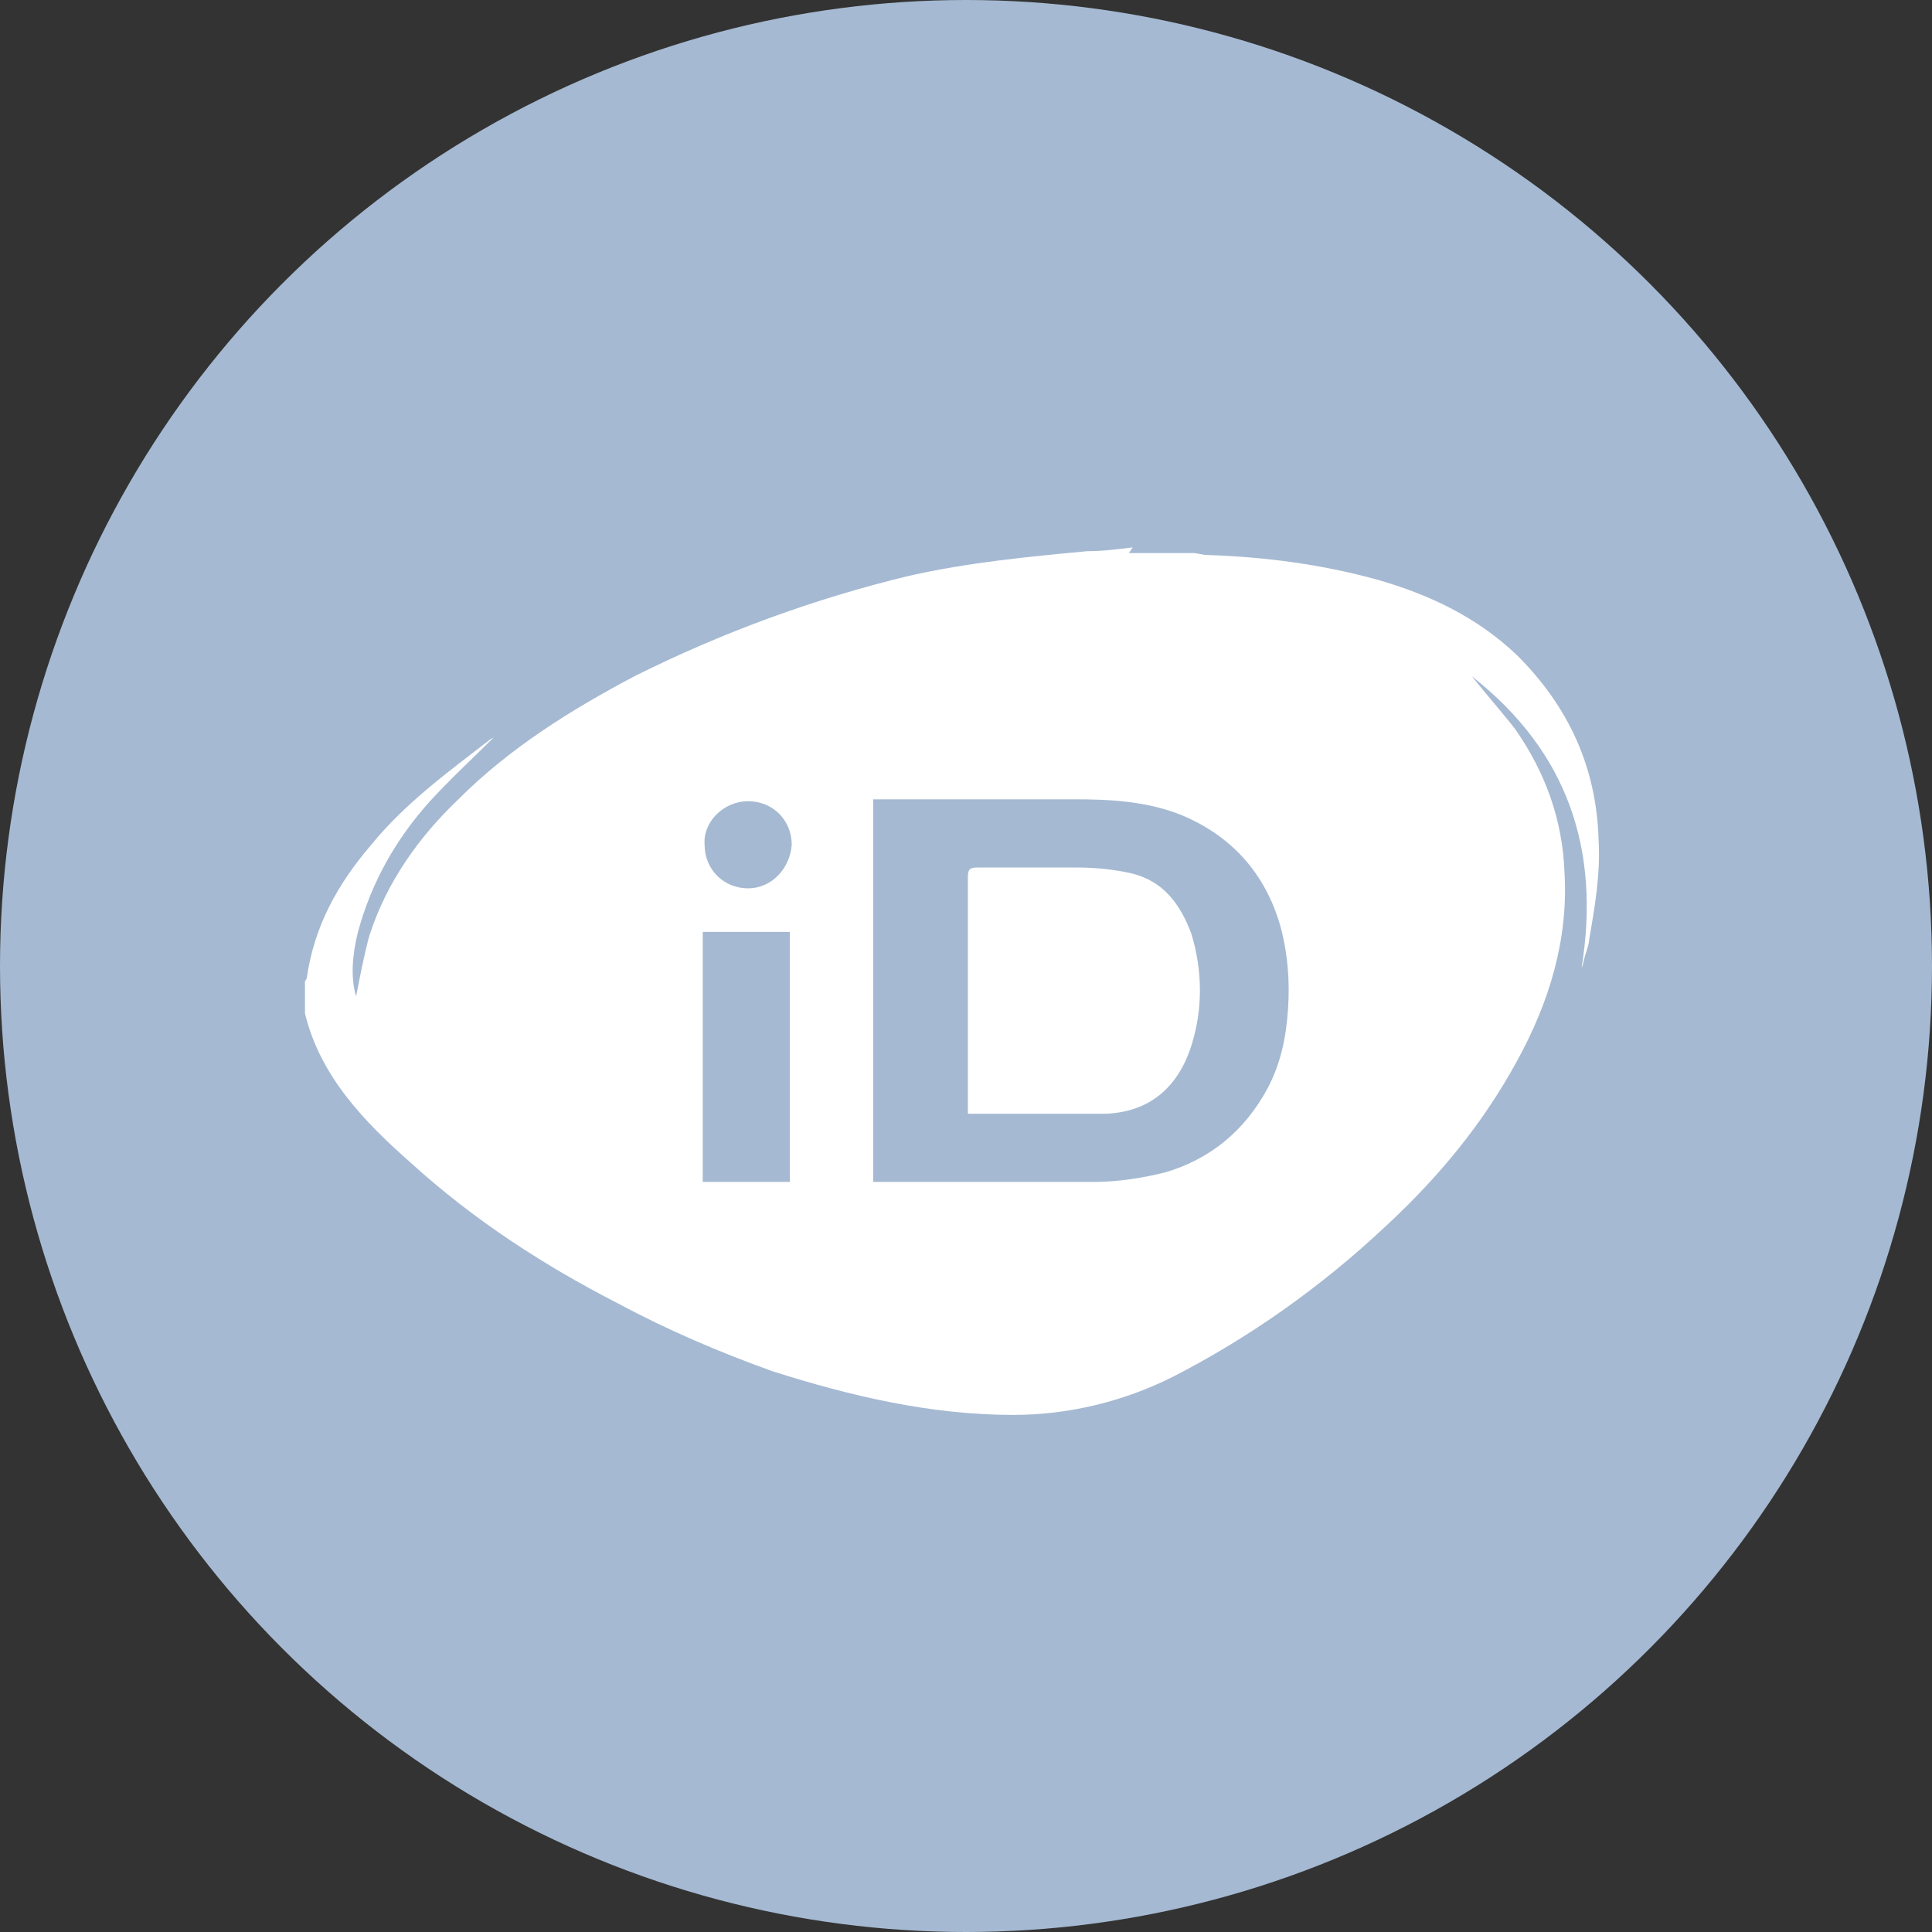
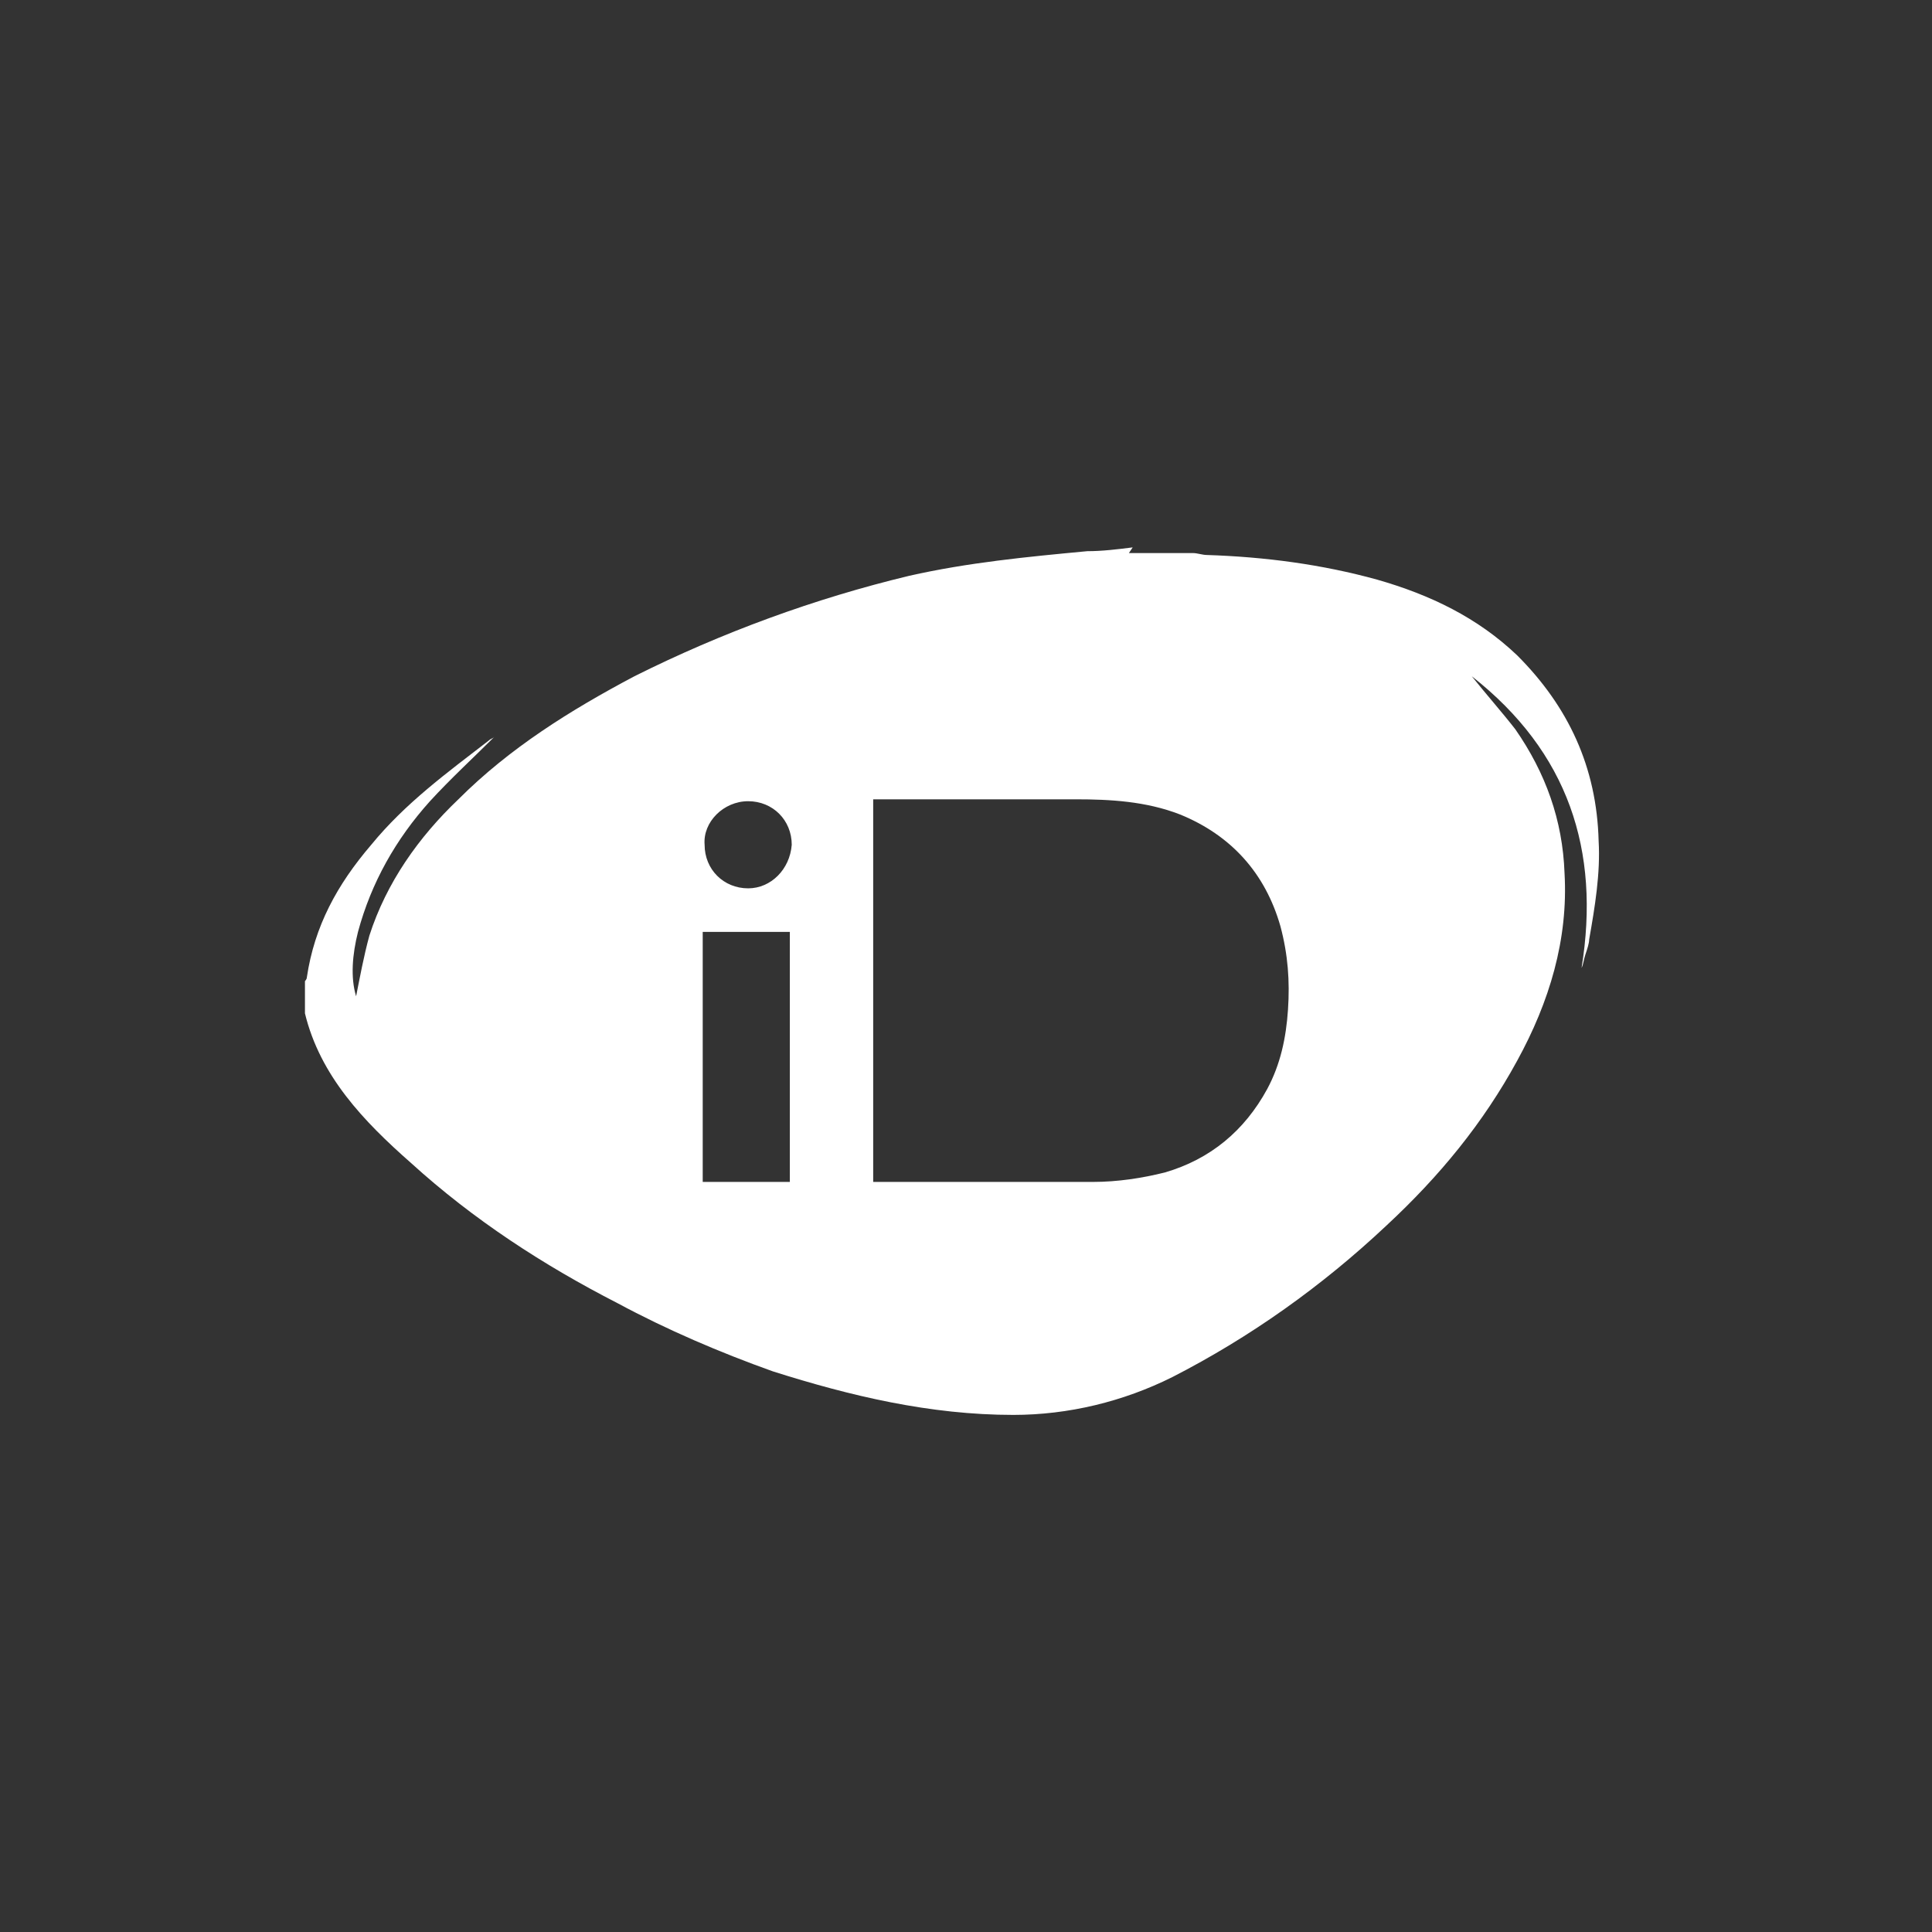
<svg xmlns="http://www.w3.org/2000/svg" version="1.1" id="Layer_1" x="0" y="0" viewBox="0 0 102 102" style="enable-background:new 0 0 102 102" xml:space="preserve">
  <rect x="0" y="0" width="102" height="102" fill="#333333" stroke="none" />
  <style>.st1{fill:#fff}</style>
  <g id="Layer_1_00000097460156334334083520000014933473053853791652_">
-     <circle cx="51" cy="51" r="51" style="fill:#a5b9d2" />
    <path class="st1" d="M59.6 29.2H63c.2 0 .5.1.7.1 3.1.1 6.1.5 9 1.3 2.8.8 5.3 2 7.4 4 2.7 2.7 4.2 5.9 4.3 9.8.1 1.7-.2 3.5-.5 5.2 0 .2-.1.5-.2.8s-.1.5-.2.7c1-6.2-.7-11.4-5.8-15.4.8 1 1.6 1.9 2.3 2.8 1.6 2.3 2.5 4.8 2.6 7.6.2 3.5-.8 6.8-2.5 9.9-1.8 3.3-4.1 6.1-6.9 8.7-3.4 3.2-7.2 5.9-11.3 8-2.6 1.3-5.5 2-8.4 2-4.4 0-8.6-1-12.7-2.3-2.8-1-5.6-2.2-8.2-3.6-3.9-2-7.6-4.4-10.9-7.4-2.5-2.2-4.8-4.6-5.6-7.9v-1.7s.1-.1.1-.2c.4-2.7 1.6-4.9 3.4-7 1.8-2.2 4-3.8 6.2-5.5.1-.1.2-.1.3-.2-1.1 1.1-2.3 2.2-3.4 3.4-1.8 2-3.1 4.3-3.8 6.9-.3 1.2-.4 2.4-.1 3.4.2-1 .4-2.1.7-3.2.9-2.8 2.6-5.2 4.7-7.2 2.7-2.7 5.9-4.7 9.3-6.5 4.6-2.3 9.5-4.1 14.5-5.3 3.1-.7 6.2-1 9.4-1.3.8 0 1.6-.1 2.4-.2l-.2.3zM46.1 62.4h11.6c1.3 0 2.6-.2 3.8-.5 2.4-.7 4.2-2.2 5.4-4.4.7-1.3 1-2.7 1.1-4.2.1-1.5 0-2.9-.4-4.4-.8-2.8-2.6-4.8-5.3-5.9-1.8-.7-3.7-.8-5.5-.8H46.1v20.2zm-4.4 0V49.2h-4.6v13.2h4.6zm.1-17.8c0-1.3-1-2.3-2.3-2.3-1.3 0-2.4 1.1-2.3 2.3 0 1.3 1 2.3 2.3 2.3 1.2 0 2.2-1 2.3-2.3z" />
-     <path class="st1" d="M51.1 58.8V46.3c0-.4.1-.5.5-.5h5.3c.9 0 1.9.1 2.8.3 1.7.4 2.6 1.6 3.2 3.2.6 2 .6 4 0 5.9-.7 2.2-2.2 3.5-4.5 3.6h-7.3z" />
  </g>
</svg>